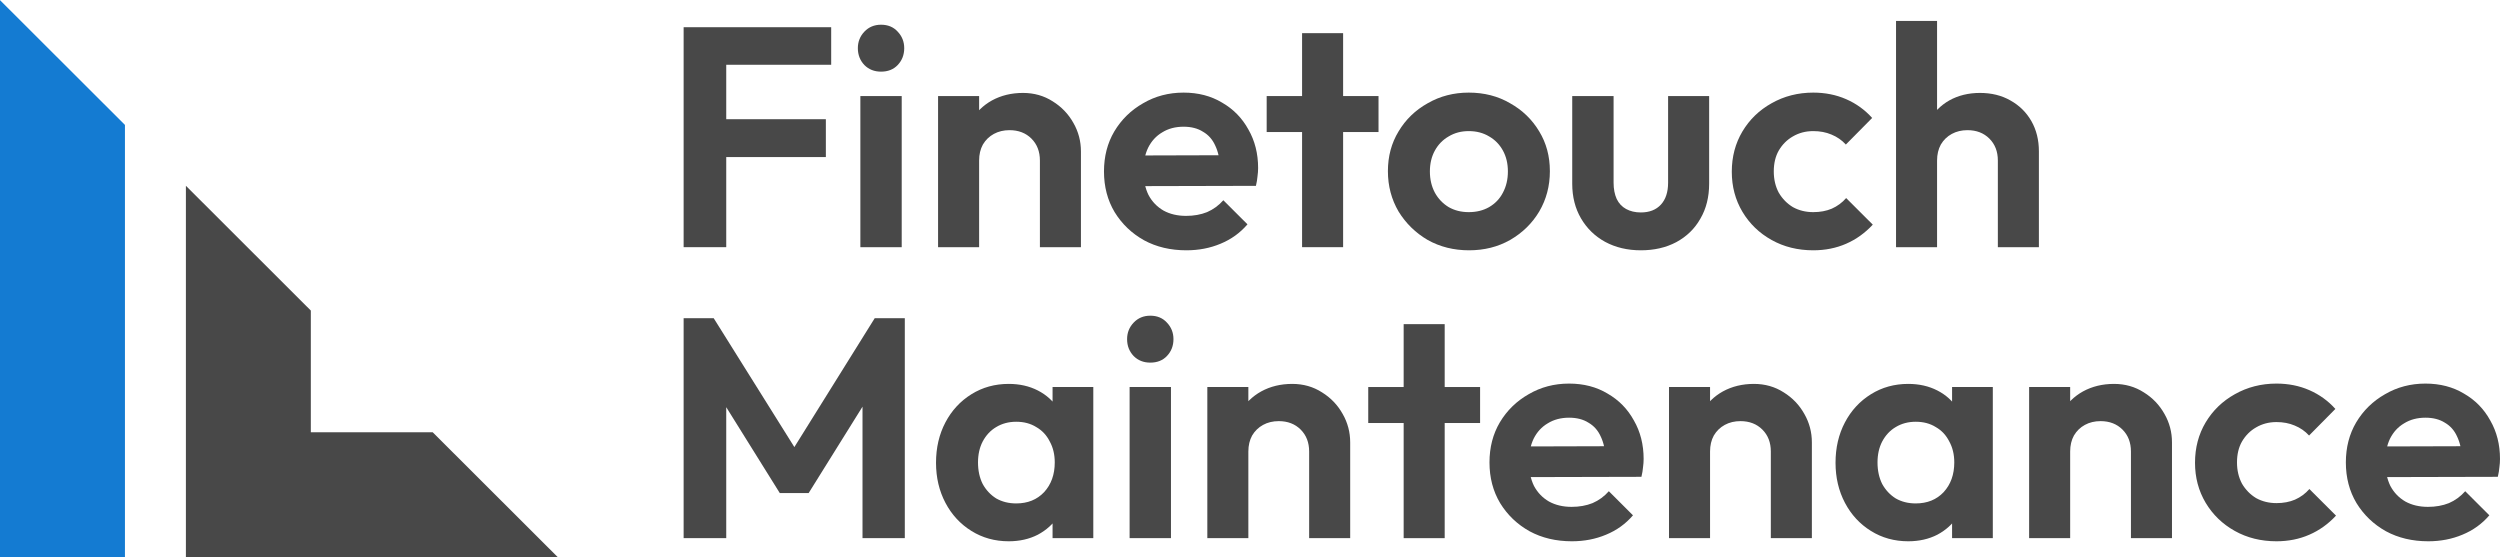
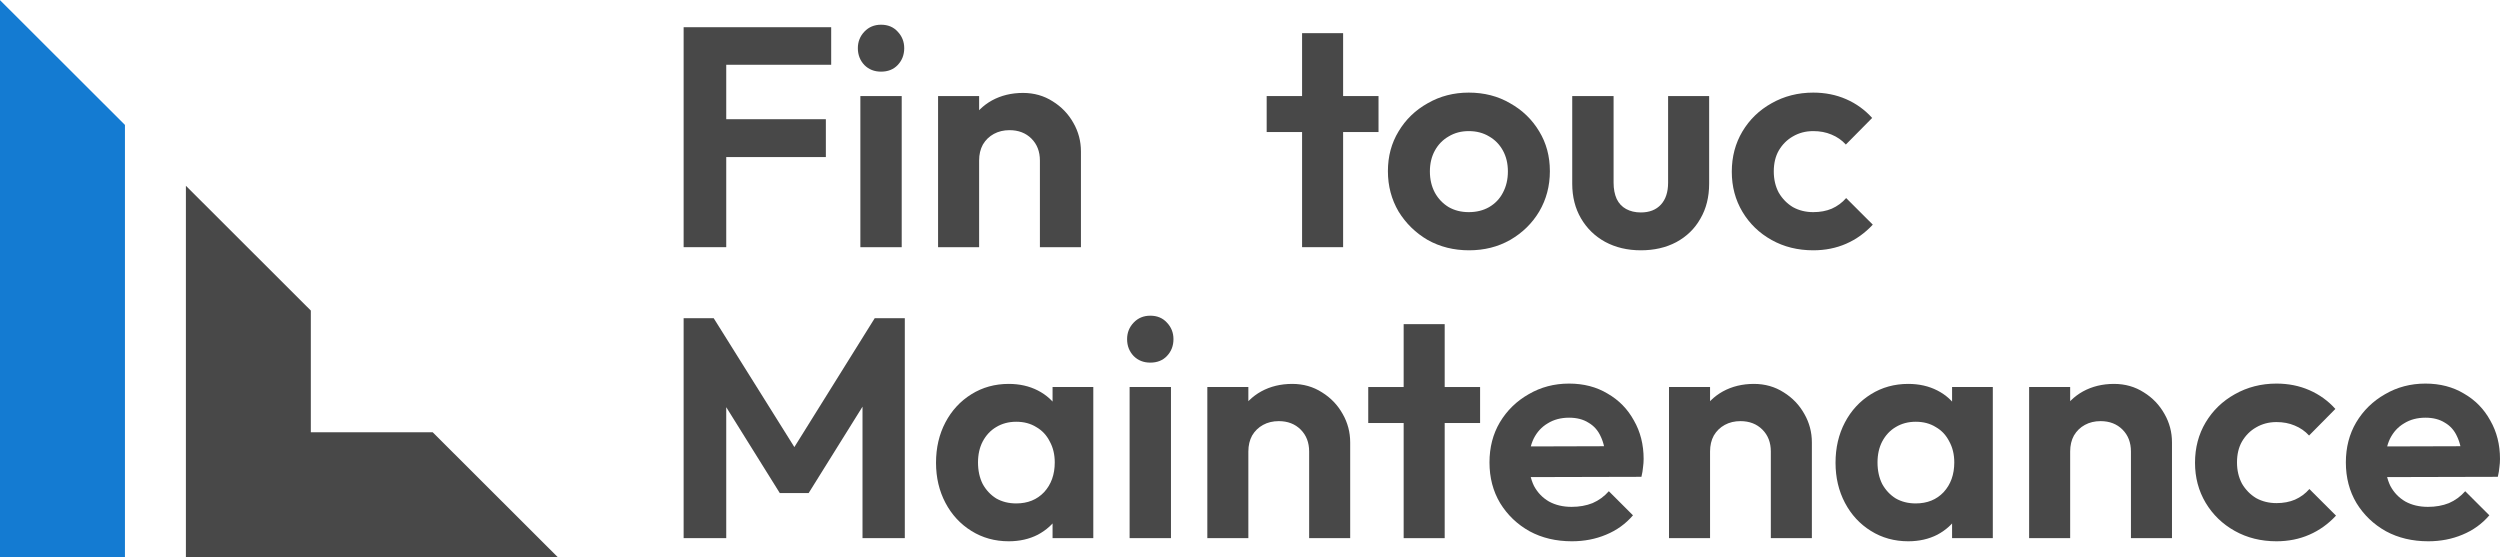
<svg xmlns="http://www.w3.org/2000/svg" width="184" height="41" viewBox="0 0 184 41" fill="none">
  <path d="M9.196 9.194L0 0.011V41H9.196V9.194Z" fill="#147BD2" />
  <path d="M13.682 41V13.674L22.877 22.857V31.817H31.849L41.045 41H13.682Z" fill="#484848" />
  <path d="M50.315 18.192V2.003H53.451V18.192H50.315ZM52.62 11.56V8.774H60.783V11.56H52.62ZM52.62 4.767V2.003H61.175V4.767H52.62Z" fill="#484848" />
  <path d="M63.323 18.192V7.07H66.366V18.192H63.323ZM64.844 5.273C64.353 5.273 63.945 5.112 63.622 4.79C63.3 4.452 63.138 4.038 63.138 3.546C63.138 3.07 63.3 2.664 63.622 2.326C63.945 1.988 64.353 1.819 64.844 1.819C65.352 1.819 65.759 1.988 66.067 2.326C66.389 2.664 66.551 3.07 66.551 3.546C66.551 4.038 66.389 4.452 66.067 4.79C65.759 5.112 65.352 5.273 64.844 5.273Z" fill="#484848" />
  <path d="M76.537 18.192V11.813C76.537 11.153 76.329 10.616 75.914 10.201C75.499 9.787 74.961 9.58 74.3 9.58C73.869 9.58 73.485 9.672 73.147 9.856C72.809 10.04 72.54 10.301 72.34 10.639C72.155 10.977 72.063 11.368 72.063 11.813L70.887 11.214C70.887 10.339 71.072 9.58 71.441 8.935C71.825 8.275 72.347 7.76 73.008 7.392C73.685 7.023 74.446 6.839 75.291 6.839C76.106 6.839 76.836 7.046 77.482 7.461C78.127 7.86 78.635 8.39 79.004 9.05C79.373 9.695 79.557 10.393 79.557 11.145V18.192H76.537ZM69.042 18.192V7.07H72.063V18.192H69.042Z" fill="#484848" />
-   <path d="M87.317 18.422C86.149 18.422 85.111 18.177 84.204 17.685C83.297 17.179 82.575 16.488 82.037 15.613C81.514 14.738 81.253 13.74 81.253 12.619C81.253 11.514 81.506 10.531 82.013 9.672C82.536 8.797 83.243 8.106 84.135 7.599C85.026 7.077 86.018 6.816 87.109 6.816C88.186 6.816 89.131 7.062 89.946 7.553C90.776 8.029 91.421 8.689 91.883 9.533C92.359 10.363 92.597 11.307 92.597 12.366C92.597 12.566 92.582 12.773 92.551 12.988C92.536 13.187 92.498 13.418 92.436 13.678L83.074 13.701V11.445L91.029 11.422L89.807 12.366C89.777 11.706 89.654 11.153 89.439 10.708C89.239 10.263 88.939 9.925 88.539 9.695C88.155 9.449 87.678 9.326 87.109 9.326C86.51 9.326 85.987 9.464 85.541 9.741C85.096 10.002 84.75 10.378 84.504 10.869C84.273 11.345 84.158 11.913 84.158 12.573C84.158 13.249 84.281 13.84 84.527 14.346C84.788 14.838 85.157 15.221 85.634 15.498C86.11 15.759 86.664 15.889 87.294 15.889C87.863 15.889 88.378 15.797 88.839 15.613C89.3 15.413 89.7 15.122 90.038 14.738L91.814 16.511C91.275 17.14 90.615 17.616 89.831 17.939C89.062 18.261 88.224 18.422 87.317 18.422Z" fill="#484848" />
  <path d="M95.833 18.192V2.441H98.853V18.192H95.833ZM93.227 9.718V7.07H101.459V9.718H93.227Z" fill="#484848" />
  <path d="M108.122 18.422C107 18.422 105.985 18.169 105.078 17.662C104.187 17.14 103.472 16.442 102.934 15.567C102.411 14.676 102.15 13.686 102.15 12.596C102.15 11.506 102.411 10.531 102.934 9.672C103.456 8.797 104.171 8.106 105.078 7.599C105.985 7.077 106.992 6.816 108.099 6.816C109.236 6.816 110.251 7.077 111.143 7.599C112.05 8.106 112.764 8.797 113.287 9.672C113.81 10.531 114.071 11.506 114.071 12.596C114.071 13.686 113.81 14.676 113.287 15.567C112.764 16.442 112.05 17.14 111.143 17.662C110.251 18.169 109.244 18.422 108.122 18.422ZM108.099 15.613C108.668 15.613 109.167 15.49 109.598 15.244C110.044 14.983 110.382 14.63 110.612 14.185C110.858 13.725 110.981 13.203 110.981 12.619C110.981 12.036 110.858 11.521 110.612 11.076C110.366 10.631 110.028 10.286 109.598 10.04C109.167 9.779 108.668 9.649 108.099 9.649C107.545 9.649 107.054 9.779 106.623 10.04C106.193 10.286 105.855 10.631 105.609 11.076C105.363 11.521 105.24 12.036 105.24 12.619C105.24 13.203 105.363 13.725 105.609 14.185C105.855 14.63 106.193 14.983 106.623 15.244C107.054 15.49 107.545 15.613 108.099 15.613Z" fill="#484848" />
  <path d="M120.766 18.422C119.782 18.422 118.906 18.215 118.137 17.8C117.384 17.386 116.792 16.81 116.362 16.073C115.931 15.336 115.716 14.484 115.716 13.517V7.07H118.76V13.448C118.76 13.909 118.837 14.308 118.99 14.646C119.144 14.968 119.375 15.214 119.682 15.383C119.99 15.551 120.351 15.636 120.766 15.636C121.396 15.636 121.888 15.444 122.242 15.06C122.595 14.676 122.772 14.139 122.772 13.448V7.07H125.793V13.517C125.793 14.5 125.578 15.36 125.147 16.096C124.732 16.833 124.14 17.409 123.372 17.823C122.618 18.223 121.75 18.422 120.766 18.422Z" fill="#484848" />
  <path d="M133.456 18.422C132.318 18.422 131.296 18.169 130.389 17.662C129.482 17.156 128.767 16.465 128.244 15.59C127.722 14.715 127.46 13.732 127.46 12.642C127.46 11.537 127.722 10.547 128.244 9.672C128.767 8.797 129.482 8.106 130.389 7.599C131.311 7.077 132.334 6.816 133.456 6.816C134.332 6.816 135.139 6.977 135.877 7.3C136.615 7.622 137.253 8.083 137.791 8.681L135.854 10.639C135.562 10.316 135.208 10.071 134.793 9.902C134.394 9.733 133.948 9.649 133.456 9.649C132.902 9.649 132.403 9.779 131.957 10.04C131.527 10.286 131.181 10.631 130.919 11.076C130.673 11.506 130.55 12.021 130.55 12.619C130.55 13.203 130.673 13.725 130.919 14.185C131.181 14.63 131.527 14.983 131.957 15.244C132.403 15.49 132.902 15.613 133.456 15.613C133.963 15.613 134.417 15.528 134.816 15.36C135.231 15.175 135.585 14.914 135.877 14.577L137.837 16.534C137.268 17.148 136.615 17.616 135.877 17.939C135.139 18.261 134.332 18.422 133.456 18.422Z" fill="#484848" />
-   <path d="M147.042 18.192V11.813C147.042 11.153 146.834 10.616 146.419 10.201C146.004 9.787 145.466 9.58 144.805 9.58C144.375 9.58 143.99 9.672 143.652 9.856C143.314 10.04 143.045 10.301 142.845 10.639C142.661 10.977 142.568 11.368 142.568 11.813L141.392 11.214C141.392 10.339 141.577 9.58 141.946 8.935C142.315 8.275 142.822 7.76 143.468 7.392C144.129 7.023 144.882 6.839 145.727 6.839C146.573 6.839 147.319 7.023 147.964 7.392C148.625 7.76 149.14 8.267 149.509 8.912C149.878 9.557 150.063 10.301 150.063 11.145V18.192H147.042ZM139.548 18.192V1.543H142.568V18.192H139.548Z" fill="#484848" />
  <path d="M50.315 39.608V23.419H52.528L59.1 33.92H57.832L64.38 23.419H66.594V39.608H63.481V28.785L64.081 28.969L59.515 36.292H57.394L52.828 28.969L53.451 28.785V39.608H50.315Z" fill="#484848" />
  <path d="M74.241 39.838C73.226 39.838 72.311 39.585 71.497 39.078C70.682 38.572 70.044 37.881 69.583 37.006C69.122 36.13 68.891 35.148 68.891 34.058C68.891 32.953 69.122 31.962 69.583 31.087C70.044 30.212 70.682 29.522 71.497 29.015C72.311 28.508 73.226 28.255 74.241 28.255C75.04 28.255 75.755 28.416 76.385 28.739C77.015 29.061 77.515 29.514 77.884 30.097C78.268 30.665 78.476 31.31 78.507 32.032V36.038C78.476 36.775 78.268 37.428 77.884 37.996C77.515 38.564 77.015 39.017 76.385 39.354C75.755 39.677 75.04 39.838 74.241 39.838ZM74.794 37.052C75.64 37.052 76.324 36.775 76.846 36.223C77.369 35.655 77.63 34.925 77.63 34.035C77.63 33.452 77.507 32.937 77.261 32.492C77.031 32.032 76.7 31.678 76.27 31.433C75.855 31.172 75.363 31.041 74.794 31.041C74.241 31.041 73.749 31.172 73.318 31.433C72.903 31.678 72.573 32.032 72.327 32.492C72.096 32.937 71.981 33.452 71.981 34.035C71.981 34.634 72.096 35.163 72.327 35.624C72.573 36.069 72.903 36.422 73.318 36.683C73.749 36.929 74.241 37.052 74.794 37.052ZM77.469 39.608V36.614L77.953 33.897L77.469 31.226V28.485H80.467V39.608H77.469Z" fill="#484848" />
  <path d="M83.139 39.608V28.485H86.183V39.608H83.139ZM84.661 26.689C84.169 26.689 83.761 26.528 83.439 26.206C83.116 25.868 82.954 25.453 82.954 24.962C82.954 24.486 83.116 24.079 83.439 23.742C83.761 23.404 84.169 23.235 84.661 23.235C85.168 23.235 85.576 23.404 85.883 23.742C86.206 24.079 86.367 24.486 86.367 24.962C86.367 25.453 86.206 25.868 85.883 26.206C85.576 26.528 85.168 26.689 84.661 26.689Z" fill="#484848" />
  <path d="M96.353 39.608V33.229C96.353 32.569 96.145 32.032 95.73 31.617C95.315 31.203 94.777 30.995 94.116 30.995C93.686 30.995 93.301 31.087 92.963 31.272C92.625 31.456 92.356 31.717 92.156 32.055C91.972 32.392 91.879 32.784 91.879 33.229L90.703 32.63C90.703 31.755 90.888 30.995 91.257 30.351C91.641 29.69 92.164 29.176 92.825 28.808C93.501 28.439 94.262 28.255 95.108 28.255C95.922 28.255 96.653 28.462 97.298 28.877C97.944 29.276 98.451 29.806 98.82 30.466C99.189 31.11 99.374 31.809 99.374 32.561V39.608H96.353ZM88.859 39.608V28.485H91.879V39.608H88.859Z" fill="#484848" />
  <path d="M103.309 39.608V23.857H106.329V39.608H103.309ZM100.703 31.134V28.485H108.935V31.134H100.703Z" fill="#484848" />
  <path d="M115.69 39.838C114.522 39.838 113.484 39.592 112.577 39.101C111.67 38.594 110.948 37.904 110.41 37.029C109.887 36.154 109.626 35.156 109.626 34.035C109.626 32.93 109.879 31.947 110.387 31.087C110.909 30.212 111.617 29.522 112.508 29.015C113.4 28.493 114.391 28.232 115.483 28.232C116.559 28.232 117.504 28.478 118.319 28.969C119.149 29.445 119.795 30.105 120.256 30.949C120.733 31.778 120.971 32.722 120.971 33.782C120.971 33.981 120.955 34.188 120.925 34.403C120.909 34.603 120.871 34.833 120.809 35.094L111.447 35.117V32.861L119.403 32.838L118.181 33.782C118.15 33.122 118.027 32.569 117.812 32.124C117.612 31.678 117.312 31.341 116.912 31.11C116.528 30.865 116.052 30.742 115.483 30.742C114.883 30.742 114.361 30.88 113.915 31.157C113.469 31.418 113.123 31.794 112.877 32.285C112.647 32.761 112.531 33.329 112.531 33.989C112.531 34.664 112.654 35.255 112.9 35.762C113.162 36.253 113.53 36.637 114.007 36.913C114.484 37.175 115.037 37.305 115.667 37.305C116.236 37.305 116.751 37.213 117.212 37.029C117.673 36.829 118.073 36.537 118.411 36.154L120.187 37.927C119.649 38.556 118.988 39.032 118.204 39.354C117.435 39.677 116.597 39.838 115.69 39.838Z" fill="#484848" />
  <path d="M130.333 39.608V33.229C130.333 32.569 130.126 32.032 129.71 31.617C129.295 31.203 128.757 30.995 128.096 30.995C127.666 30.995 127.282 31.087 126.943 31.272C126.605 31.456 126.336 31.717 126.136 32.055C125.952 32.392 125.86 32.784 125.86 33.229L124.684 32.63C124.684 31.755 124.868 30.995 125.237 30.351C125.621 29.69 126.144 29.176 126.805 28.808C127.481 28.439 128.242 28.255 129.088 28.255C129.903 28.255 130.633 28.462 131.279 28.877C131.924 29.276 132.431 29.806 132.8 30.466C133.169 31.11 133.354 31.809 133.354 32.561V39.608H130.333ZM122.839 39.608V28.485H125.86V39.608H122.839Z" fill="#484848" />
  <path d="M140.445 39.838C139.43 39.838 138.516 39.585 137.701 39.078C136.886 38.572 136.248 37.881 135.787 37.006C135.326 36.13 135.095 35.148 135.095 34.058C135.095 32.953 135.326 31.962 135.787 31.087C136.248 30.212 136.886 29.522 137.701 29.015C138.516 28.508 139.43 28.255 140.445 28.255C141.244 28.255 141.959 28.416 142.589 28.739C143.22 29.061 143.719 29.514 144.088 30.097C144.473 30.665 144.68 31.31 144.711 32.032V36.038C144.68 36.775 144.473 37.428 144.088 37.996C143.719 38.564 143.22 39.017 142.589 39.354C141.959 39.677 141.244 39.838 140.445 39.838ZM140.998 37.052C141.844 37.052 142.528 36.775 143.051 36.223C143.573 35.655 143.835 34.925 143.835 34.035C143.835 33.452 143.712 32.937 143.466 32.492C143.235 32.032 142.905 31.678 142.474 31.433C142.059 31.172 141.567 31.041 140.998 31.041C140.445 31.041 139.953 31.172 139.523 31.433C139.108 31.678 138.777 32.032 138.531 32.492C138.3 32.937 138.185 33.452 138.185 34.035C138.185 34.634 138.3 35.163 138.531 35.624C138.777 36.069 139.108 36.422 139.523 36.683C139.953 36.929 140.445 37.052 140.998 37.052ZM143.673 39.608V36.614L144.157 33.897L143.673 31.226V28.485H146.671V39.608H143.673Z" fill="#484848" />
  <path d="M156.837 39.608V33.229C156.837 32.569 156.63 32.032 156.215 31.617C155.8 31.203 155.262 30.995 154.601 30.995C154.17 30.995 153.786 31.087 153.448 31.272C153.109 31.456 152.84 31.717 152.641 32.055C152.456 32.392 152.364 32.784 152.364 33.229L151.188 32.63C151.188 31.755 151.372 30.995 151.741 30.351C152.126 29.69 152.648 29.176 153.309 28.808C153.986 28.439 154.747 28.255 155.592 28.255C156.407 28.255 157.137 28.462 157.783 28.877C158.428 29.276 158.936 29.806 159.305 30.466C159.674 31.11 159.858 31.809 159.858 32.561V39.608H156.837ZM149.343 39.608V28.485H152.364V39.608H149.343Z" fill="#484848" />
  <path d="M167.549 39.838C166.411 39.838 165.389 39.585 164.482 39.078C163.575 38.572 162.86 37.881 162.337 37.006C161.815 36.13 161.553 35.148 161.553 34.058C161.553 32.953 161.815 31.962 162.337 31.087C162.86 30.212 163.575 29.522 164.482 29.015C165.404 28.493 166.427 28.232 167.549 28.232C168.425 28.232 169.232 28.393 169.97 28.716C170.708 29.038 171.346 29.498 171.884 30.097L169.947 32.055C169.655 31.732 169.301 31.487 168.886 31.318C168.486 31.149 168.041 31.064 167.549 31.064C166.995 31.064 166.496 31.195 166.05 31.456C165.619 31.701 165.274 32.047 165.012 32.492C164.766 32.922 164.643 33.436 164.643 34.035C164.643 34.618 164.766 35.14 165.012 35.601C165.274 36.046 165.619 36.399 166.05 36.66C166.496 36.906 166.995 37.029 167.549 37.029C168.056 37.029 168.51 36.944 168.909 36.775C169.324 36.591 169.678 36.33 169.97 35.992L171.93 37.95C171.361 38.564 170.708 39.032 169.97 39.354C169.232 39.677 168.425 39.838 167.549 39.838Z" fill="#484848" />
  <path d="M178.72 39.838C177.551 39.838 176.514 39.592 175.607 39.101C174.7 38.594 173.977 37.904 173.439 37.029C172.916 36.154 172.655 35.156 172.655 34.035C172.655 32.93 172.909 31.947 173.416 31.087C173.939 30.212 174.646 29.522 175.537 29.015C176.429 28.493 177.421 28.232 178.512 28.232C179.588 28.232 180.533 28.478 181.348 28.969C182.178 29.445 182.824 30.105 183.285 30.949C183.762 31.778 184 32.722 184 33.782C184 33.981 183.985 34.188 183.954 34.403C183.939 34.603 183.9 34.833 183.839 35.094L174.477 35.117V32.861L182.432 32.838L181.21 33.782C181.179 33.122 181.056 32.569 180.841 32.124C180.641 31.678 180.341 31.341 179.942 31.11C179.557 30.865 179.081 30.742 178.512 30.742C177.912 30.742 177.39 30.88 176.944 31.157C176.498 31.418 176.152 31.794 175.906 32.285C175.676 32.761 175.56 33.329 175.56 33.989C175.56 34.664 175.683 35.255 175.929 35.762C176.191 36.253 176.56 36.637 177.036 36.913C177.513 37.175 178.066 37.305 178.696 37.305C179.265 37.305 179.78 37.213 180.241 37.029C180.703 36.829 181.102 36.537 181.44 36.154L183.216 37.927C182.678 38.556 182.017 39.032 181.233 39.354C180.464 39.677 179.627 39.838 178.72 39.838Z" fill="#484848" />
</svg>